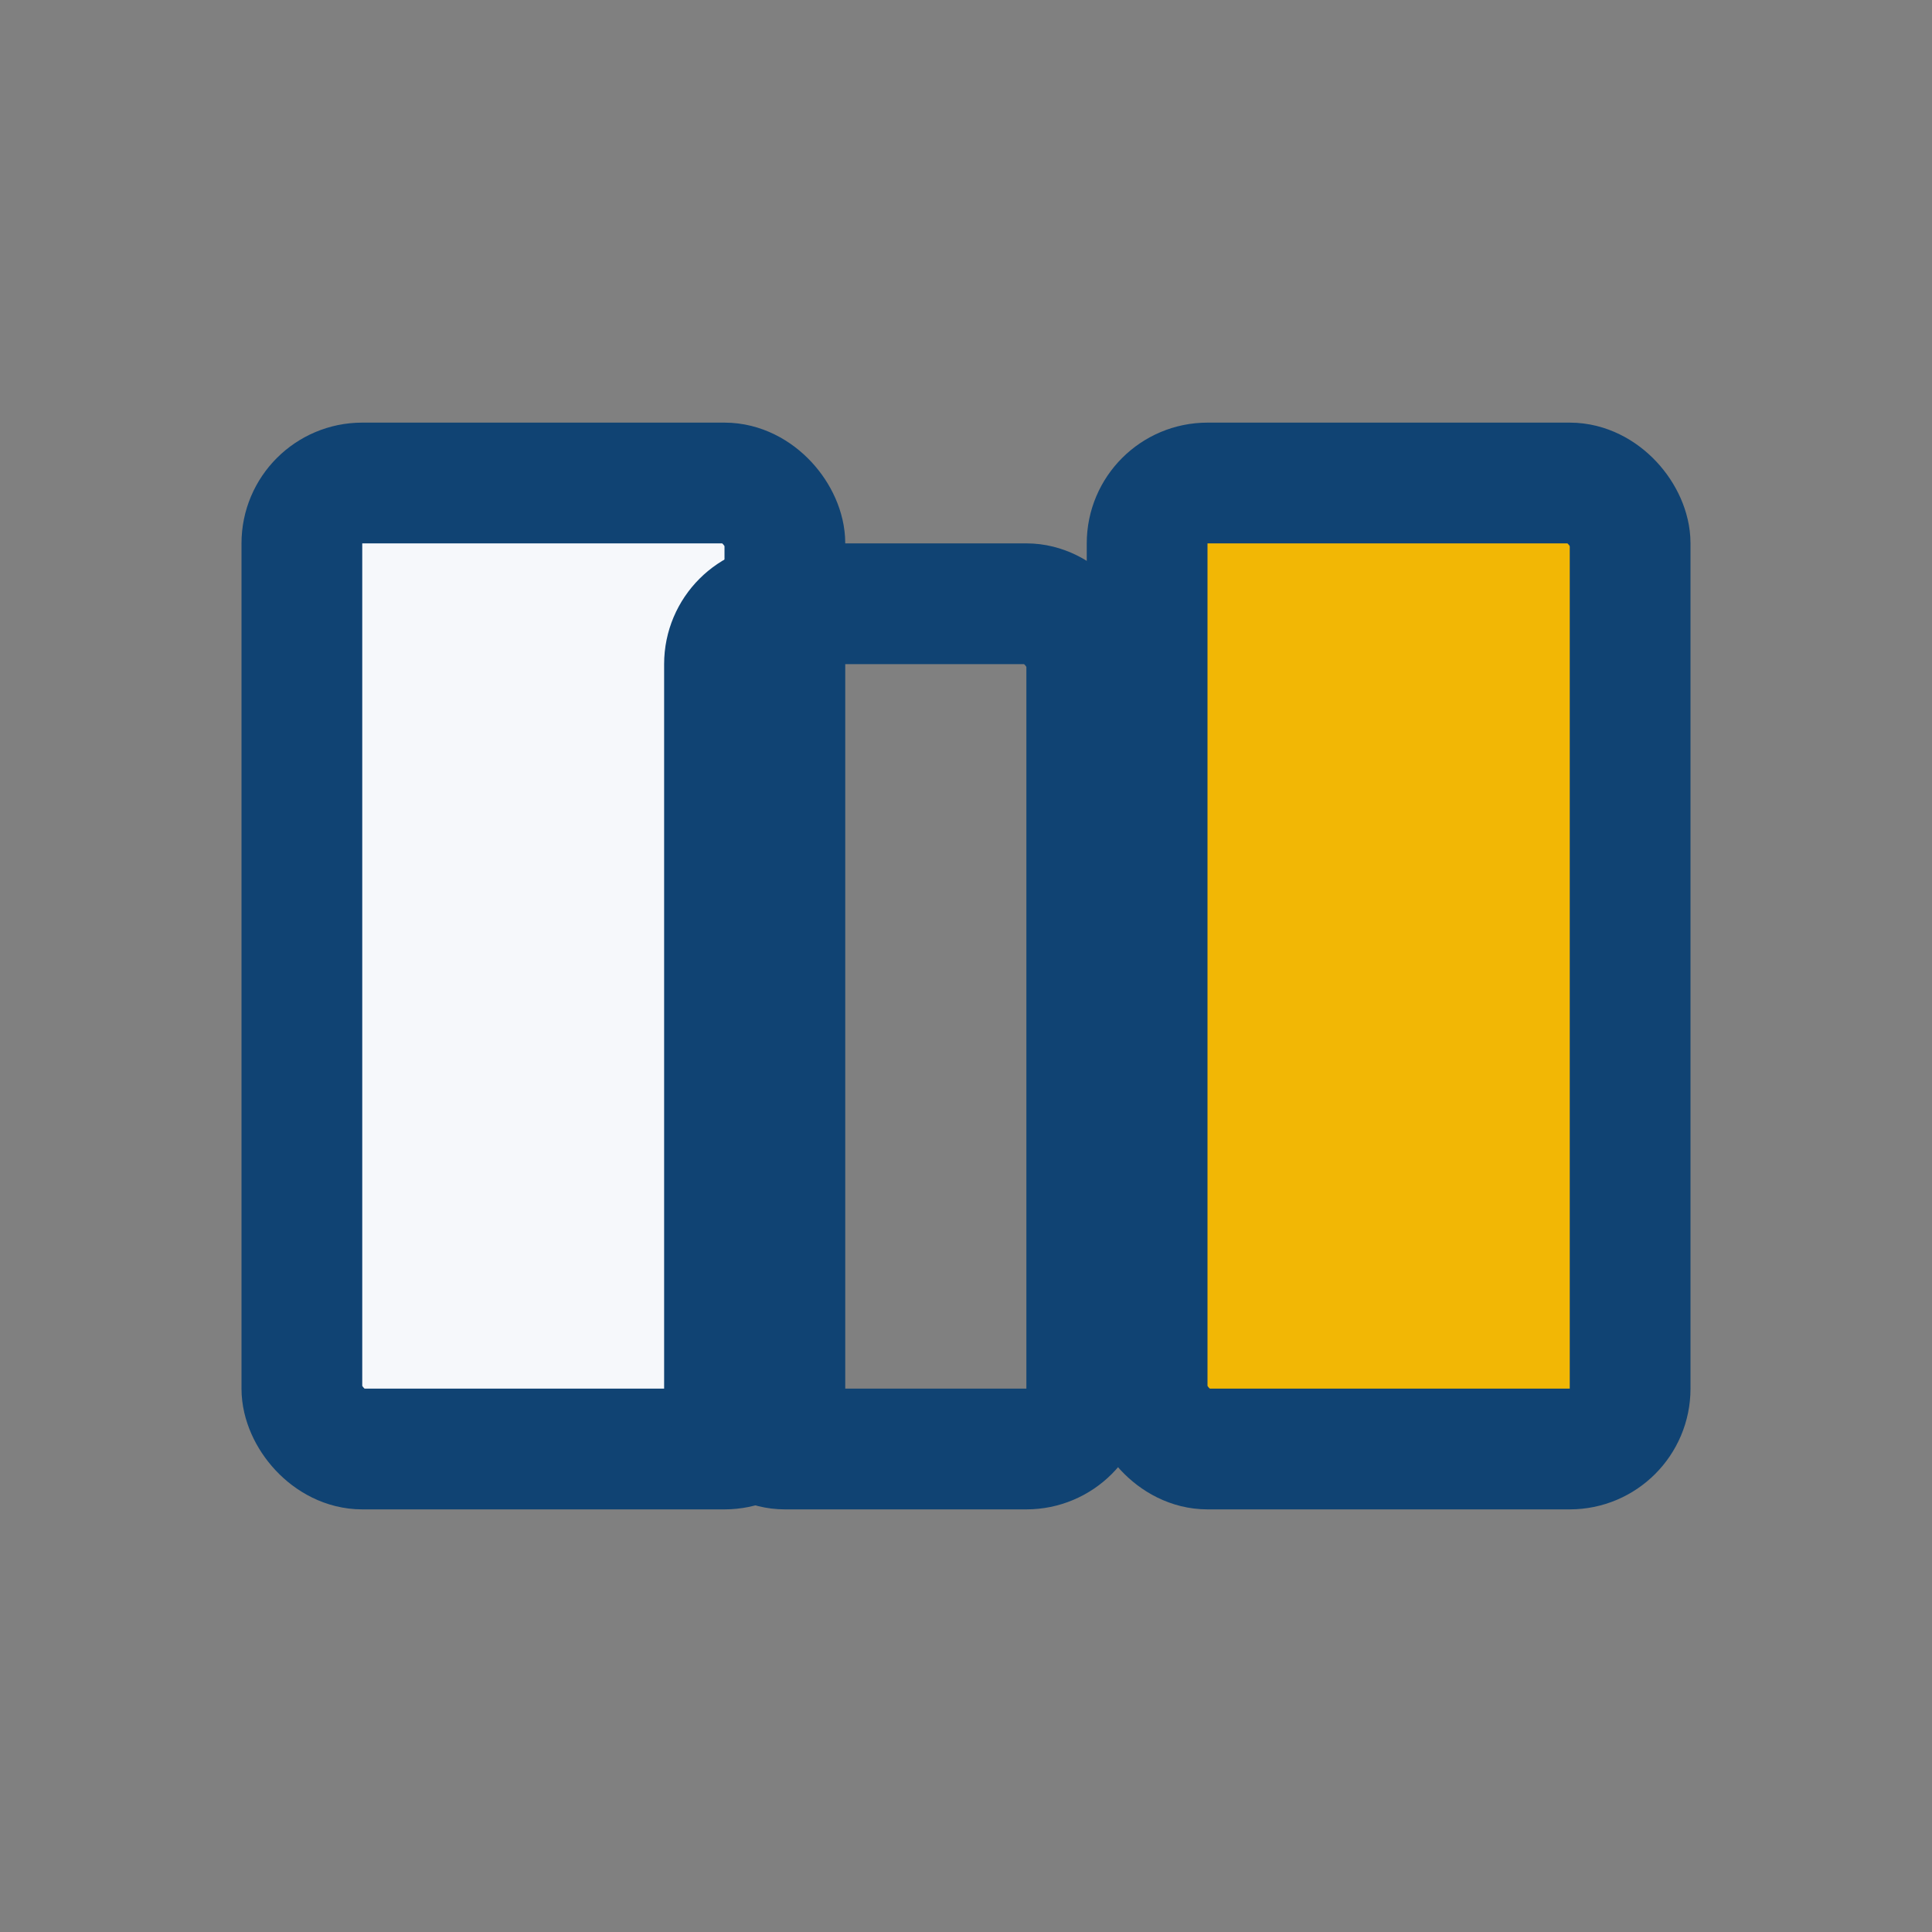
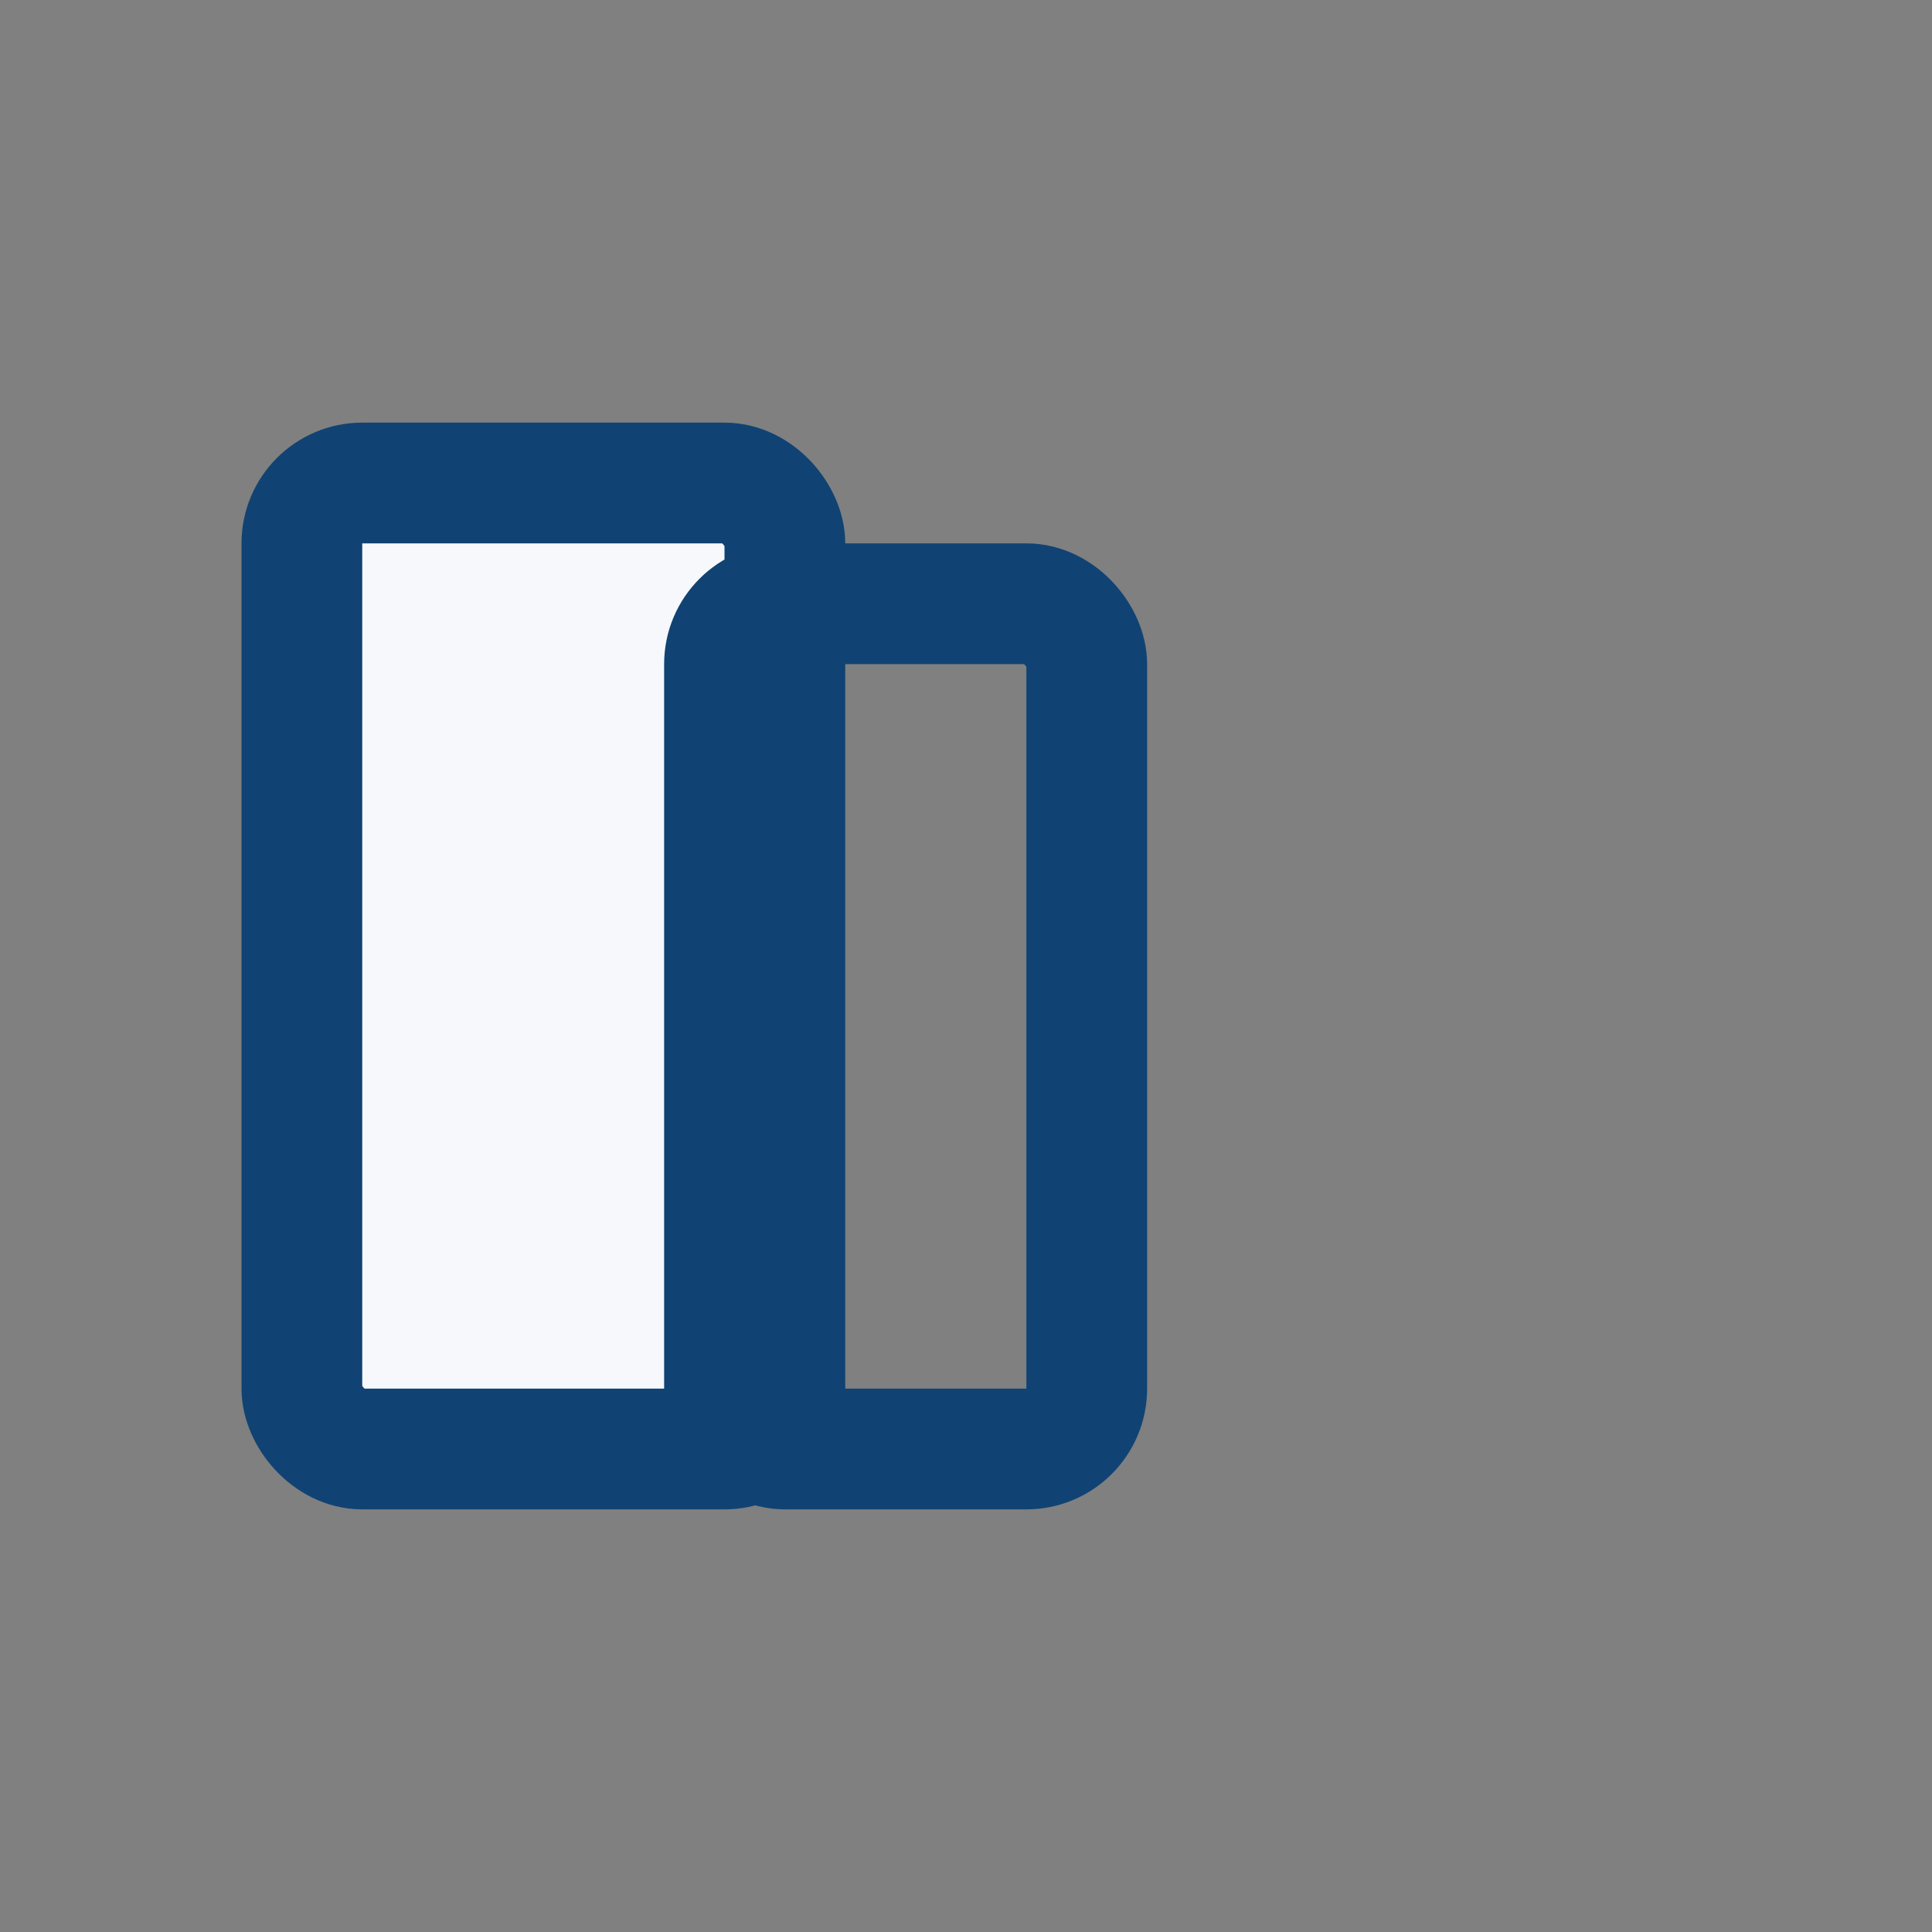
<svg xmlns="http://www.w3.org/2000/svg" width="32" height="32" viewBox="0 0 32 32">
  <rect x="0" y="0" width="32" height="32" fill="#808080" stroke="none" />
  <rect x="5" y="8" width="8" height="16" rx="1" fill="#F6F8FB" stroke="#104373" stroke-width="2" />
-   <rect x="19" y="8" width="8" height="16" rx="1" fill="#F2B705" stroke="#104373" stroke-width="2" />
  <rect x="12" y="10" width="6" height="14" rx="1" fill="none" stroke="#104373" stroke-width="2" />
</svg>